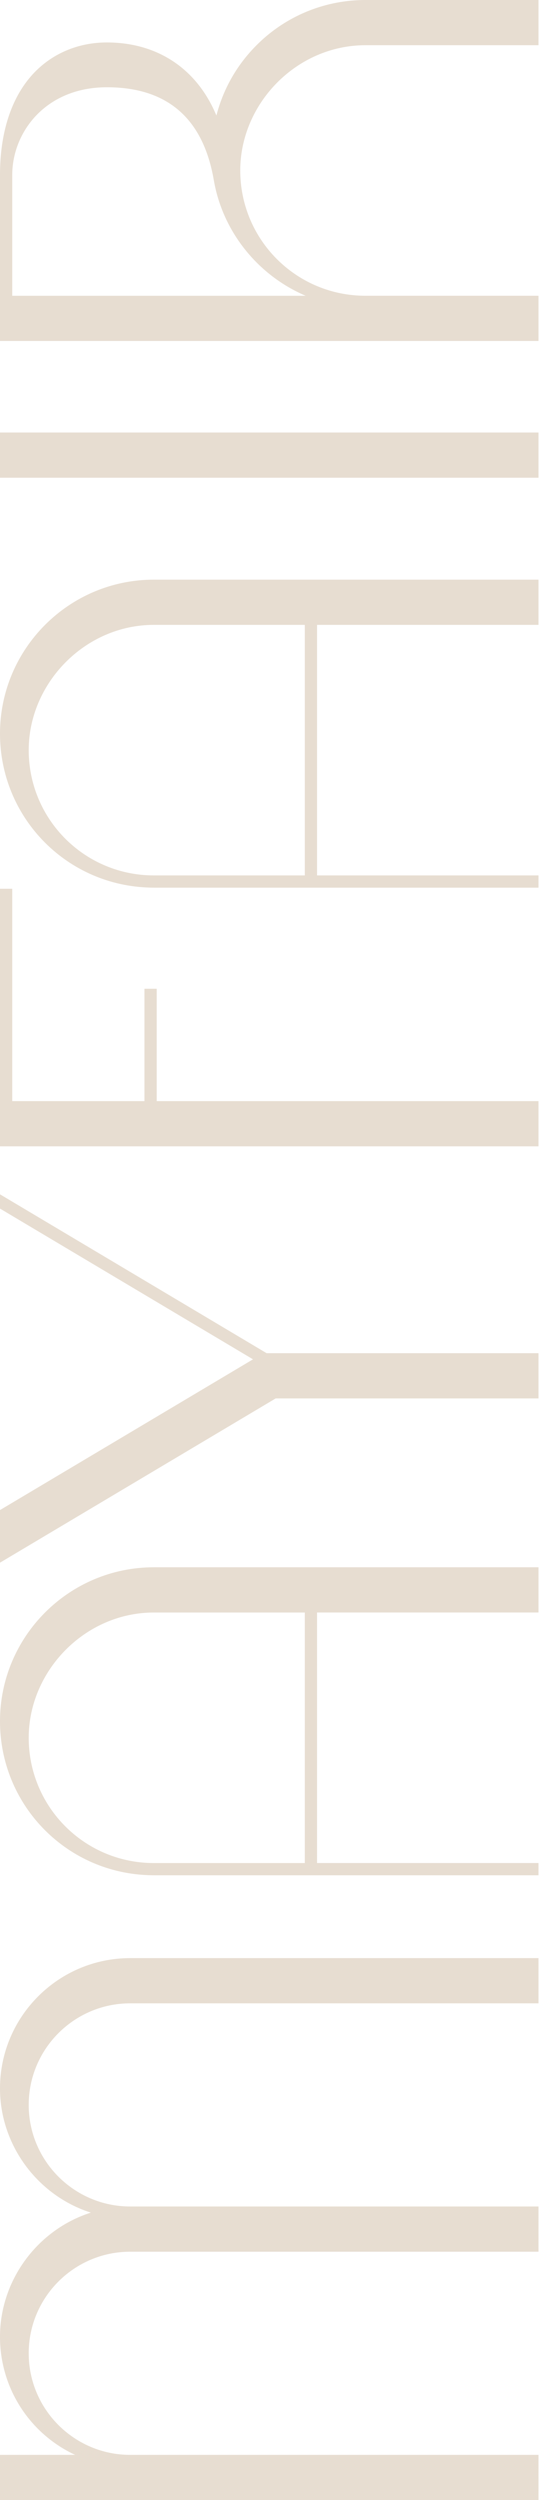
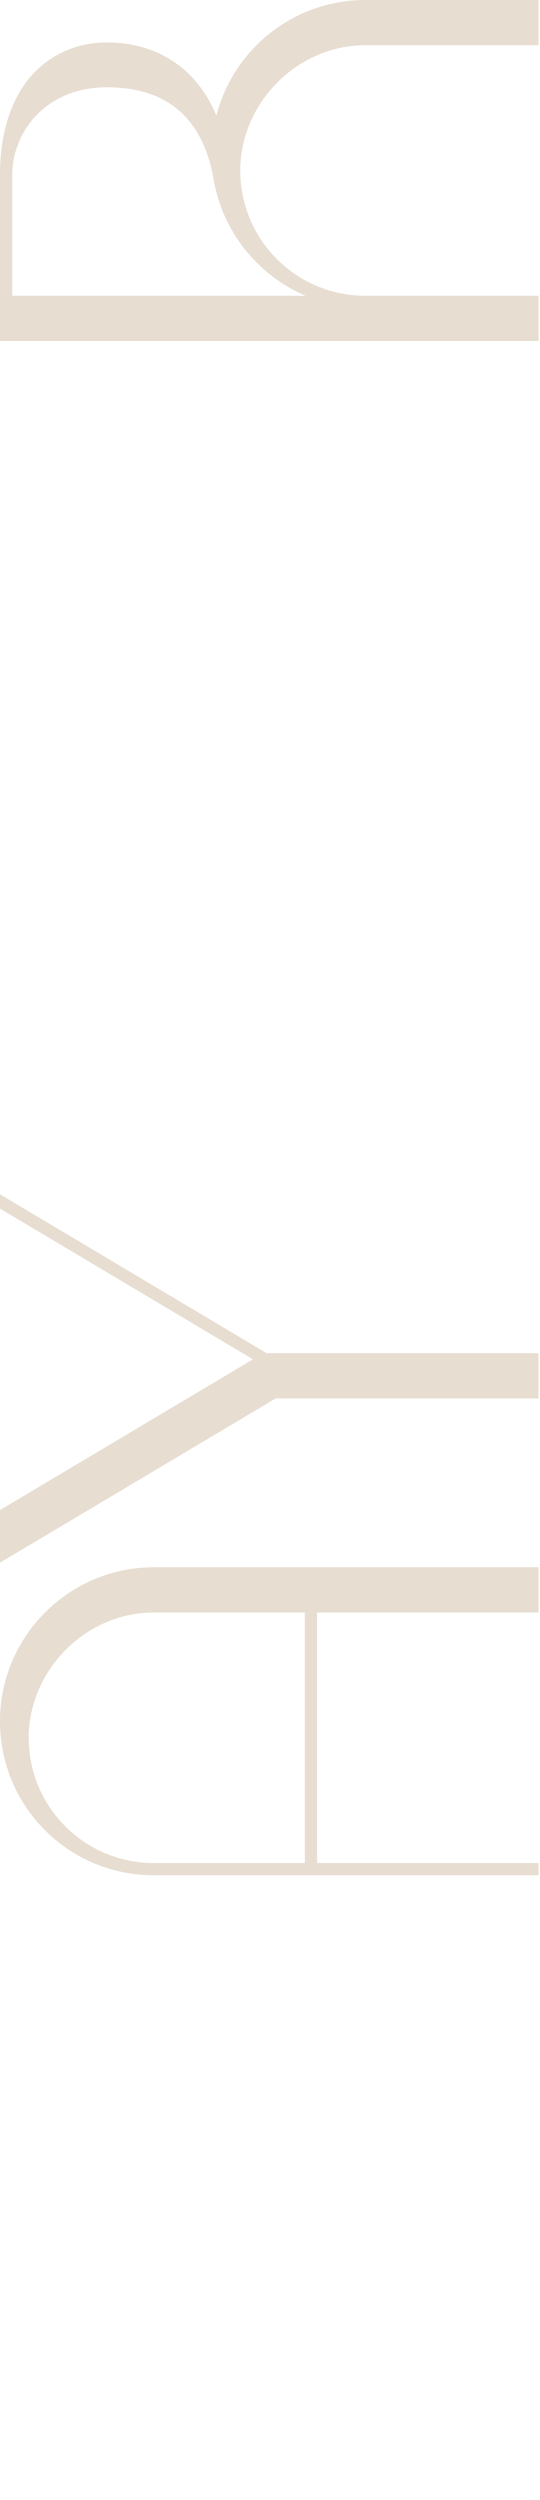
<svg xmlns="http://www.w3.org/2000/svg" width="163" height="754" viewBox="0 0 163 754" fill="none">
-   <path d="M2.75315e-05 629.847C2.8279e-05 646.949 11.342 662.175 27.422 667.302C11.342 672.43 3.00584e-05 687.655 3.08059e-05 704.757C3.14816e-05 720.215 8.936 733.972 22.675 740.363L3.23623e-05 740.363L3.29584e-05 754L162.546 754L162.546 740.363L39.303 740.363C22.406 740.363 8.667 726.624 8.667 709.727C8.667 692.829 22.406 679.09 39.303 679.09L162.546 679.09L162.546 665.454L39.303 665.454C22.406 665.454 8.667 651.715 8.667 634.817C8.667 617.92 22.406 604.181 39.303 604.181L162.546 604.181L162.546 590.544L39.303 590.544C17.631 590.544 2.65842e-05 608.175 2.75315e-05 629.847Z" fill="#E7DDD1" />
-   <path d="M3.23623e-05 130.441L3.29584e-05 144.078L162.546 144.078L162.546 130.441L3.23623e-05 130.441Z" fill="#E7DDD1" />
-   <path d="M162.546 345.723L162.546 332.086L47.302 332.086L47.302 298.198L43.604 298.198L43.604 332.086L3.697 332.086L3.697 268.036L2.95626e-05 268.036L3.29584e-05 345.723L162.546 345.723Z" fill="#E7DDD1" />
  <path d="M76.368 409.958L3.22649e-05 455.421L3.29584e-05 471.287L83.214 421.747L162.546 421.747L162.546 408.11L80.483 408.11L2.81024e-05 360.195L2.82904e-05 364.496L76.368 409.958Z" fill="#E7DDD1" />
  <path d="M3.09281e-05 519.118C3.20163e-05 544.013 19.471 564.385 44.31 565.509C45.016 565.546 45.732 565.565 46.447 565.565L162.546 565.565L162.546 561.867L95.699 561.867L95.699 486.308L162.546 486.308L162.546 472.671L46.447 472.671C20.836 472.671 2.98086e-05 493.507 3.09281e-05 519.118ZM46.447 561.877C45.797 561.877 45.146 561.858 44.505 561.83C24.413 560.808 8.667 544.236 8.667 524.097C8.667 503.957 25.62 486.317 46.447 486.317L92.002 486.317L92.002 561.877L46.447 561.877Z" fill="#E7DDD1" />
-   <path d="M3.09281e-05 221.264C3.20163e-05 246.16 19.471 266.531 44.31 267.655C45.016 267.692 45.732 267.711 46.447 267.711L162.546 267.711L162.546 264.014L95.699 264.014L95.699 188.454L162.546 188.454L162.546 174.817L46.447 174.817C20.836 174.817 2.98086e-05 195.653 3.09281e-05 221.264ZM46.447 264.014C45.797 264.014 45.146 263.995 44.505 263.967C24.413 262.945 8.667 246.373 8.667 226.234C8.667 206.094 25.62 188.454 46.447 188.454L92.002 188.454L92.002 264.014L46.447 264.014Z" fill="#E7DDD1" />
  <path d="M78.82 12.308C72.169 18.449 67.543 26.196 65.323 34.844C59.489 20.79 47.59 12.801 32.253 12.801C23.474 12.801 15.504 16.229 9.828 22.452C3.4 29.503 3.02106e-05 39.972 3.0769e-05 52.745L3.29584e-05 102.833L162.546 102.833L162.546 89.197L110.302 89.197C109.652 89.197 109.002 89.178 108.361 89.15C88.268 88.128 72.522 71.556 72.522 51.417C72.522 31.277 89.475 13.637 110.302 13.637L162.546 13.637L162.546 5.24301e-07L110.302 2.80794e-06C98.597 3.31956e-06 87.422 4.366 78.82 12.299L78.82 12.308ZM64.543 54.352C67.209 69.875 77.854 83.066 92.272 89.206L3.697 89.206L3.697 52.754C3.697 39.935 13.711 26.317 32.262 26.317C50.813 26.317 61.394 36.015 64.543 54.361L64.543 54.352Z" fill="#E7DDD1" />
</svg>